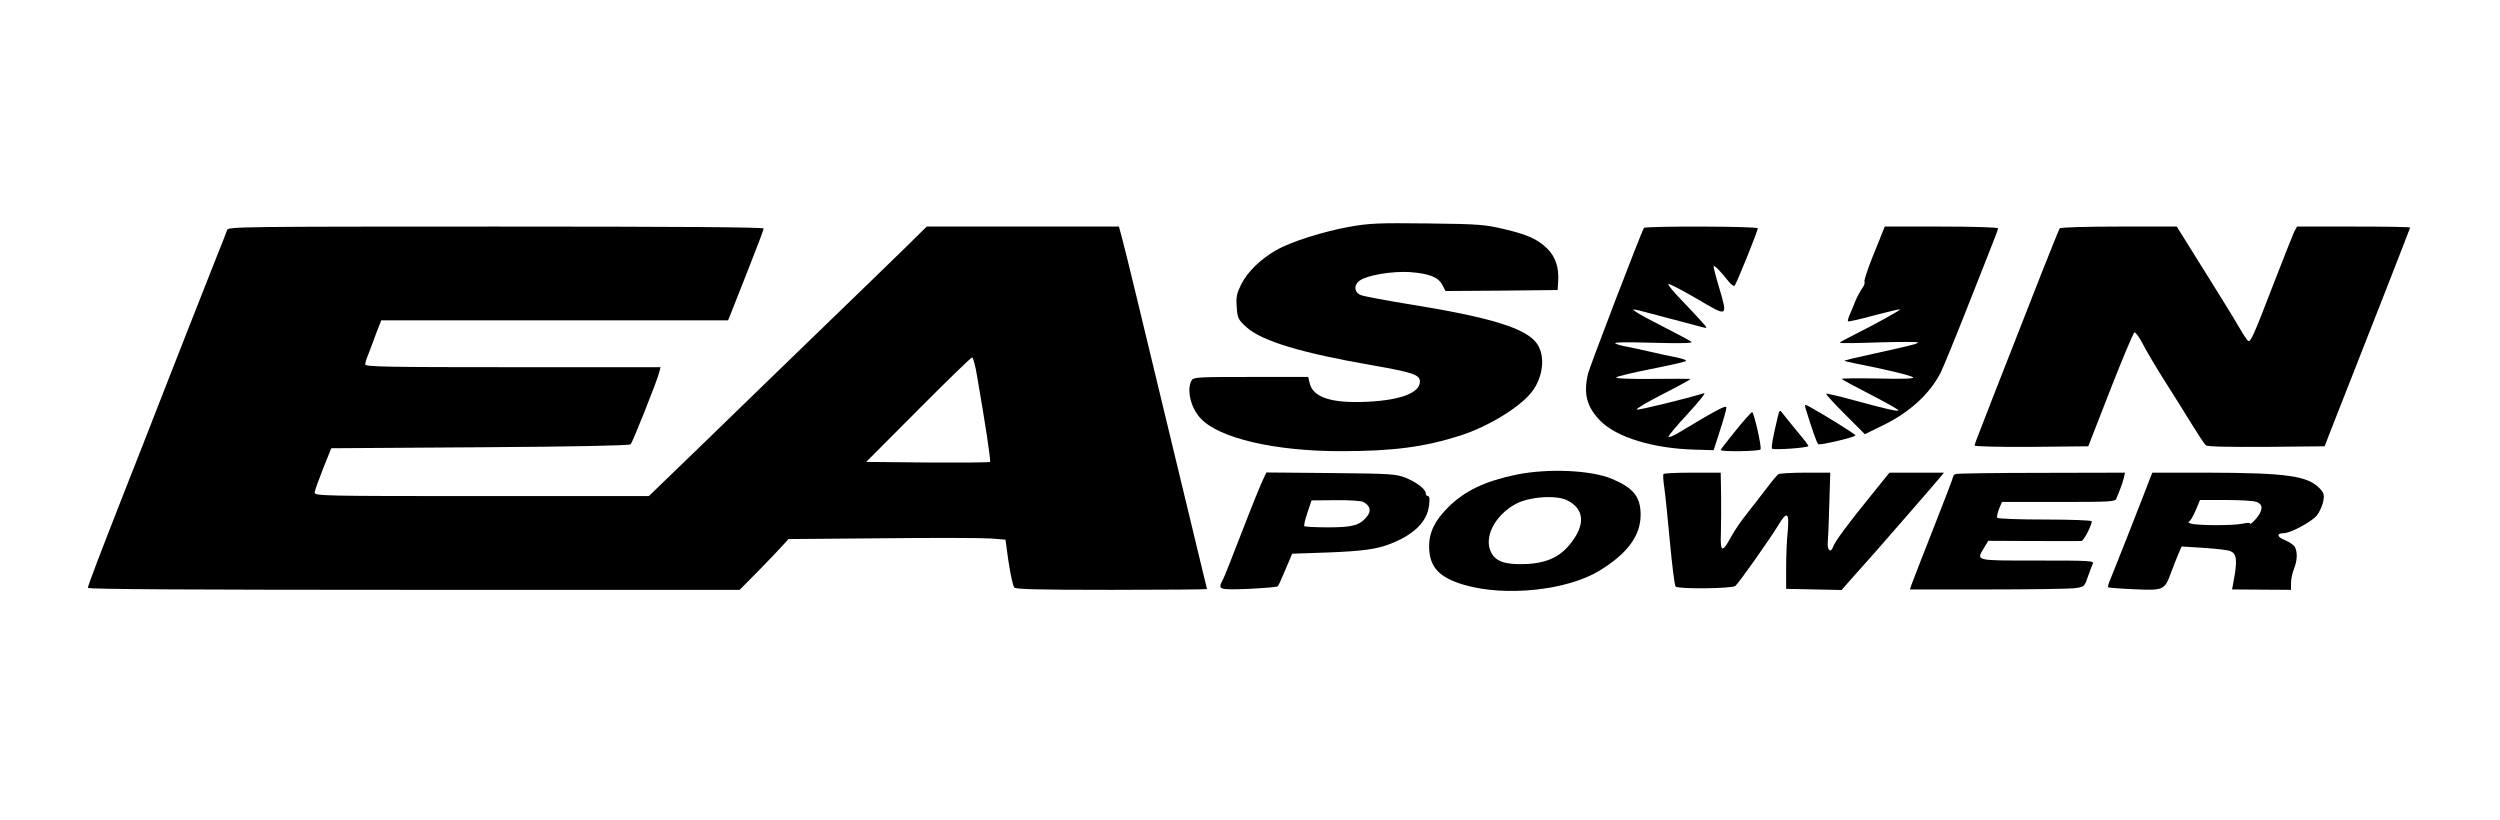
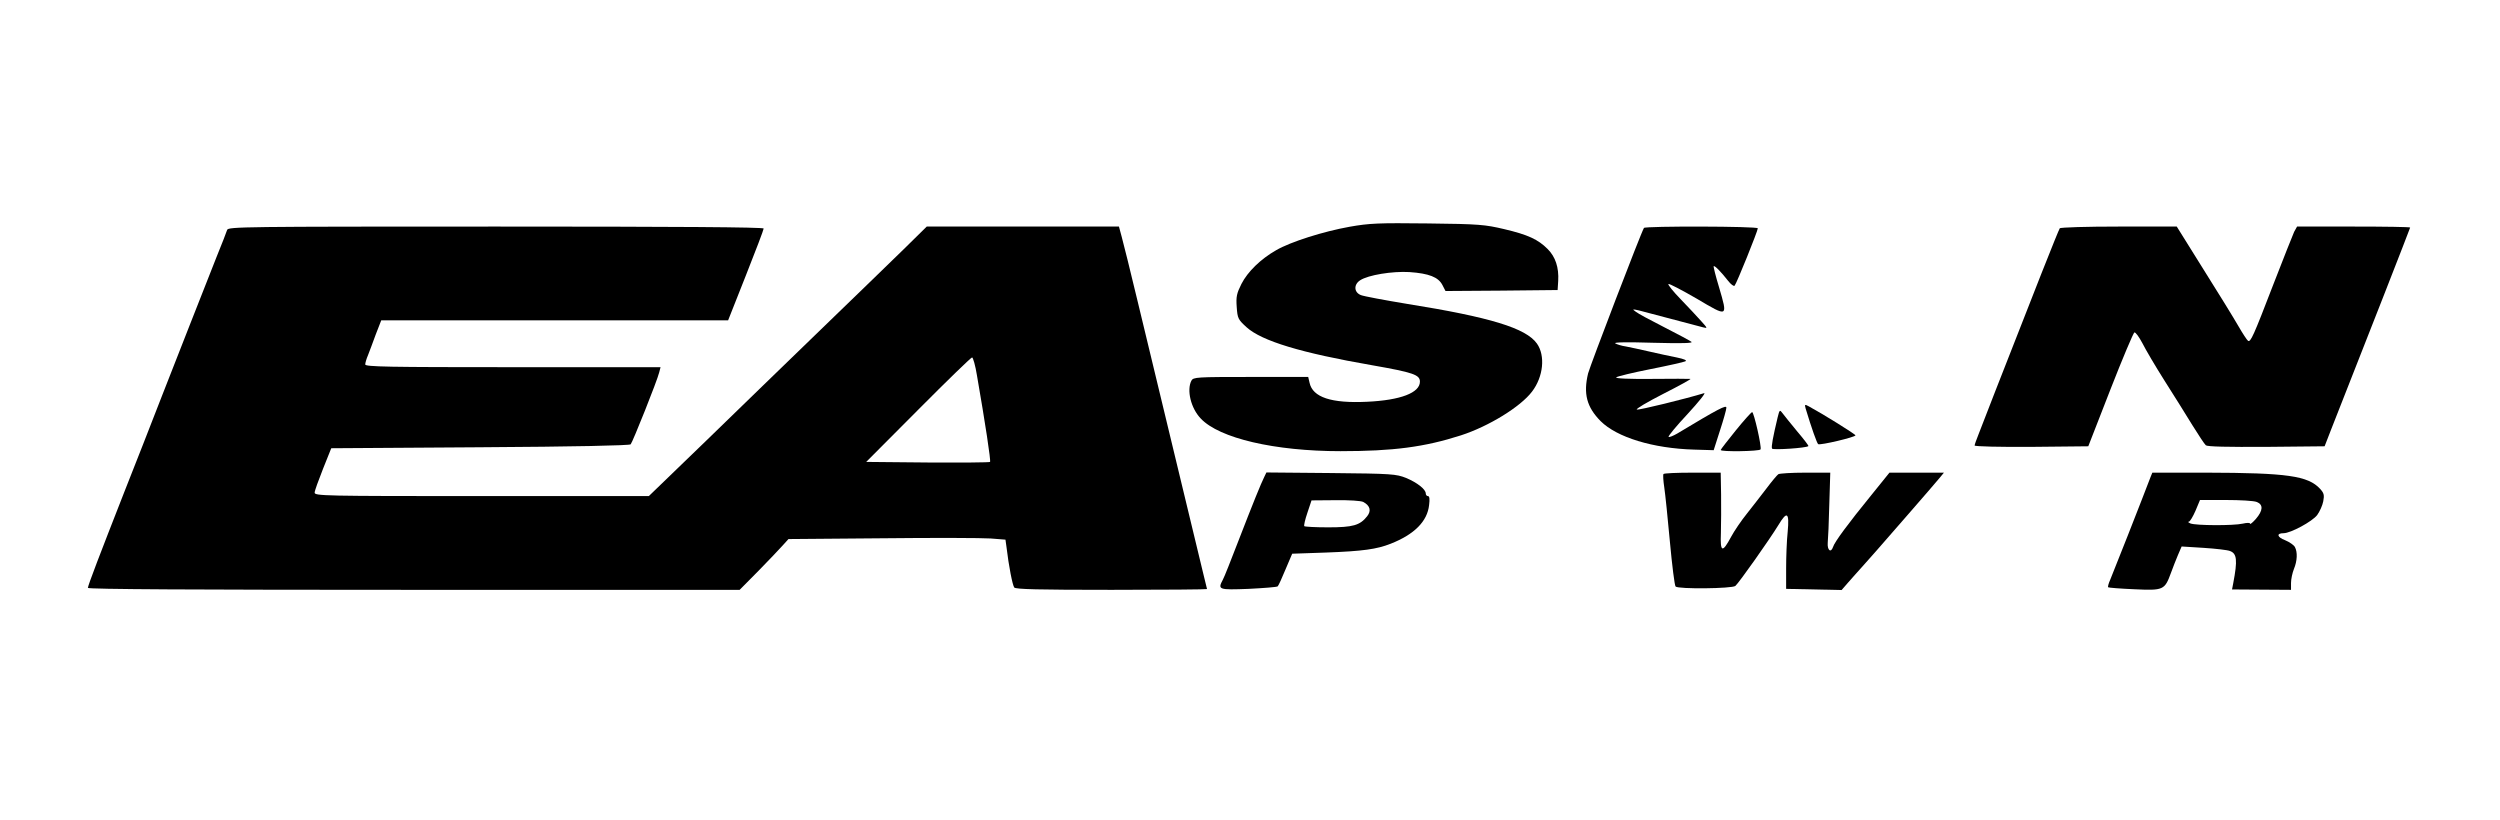
<svg xmlns="http://www.w3.org/2000/svg" version="1.0" width="1280pt" height="420pt" viewBox="0 0 1280 420" preserveAspectRatio="xMidYMid meet">
  <g transform="translate(0,420) scale(0.1,-0.1)" fill="#000000" stroke="none">
    <path d="M6910 3039 c-134 -24 -302 -77 -376 -120 -79 -45 -146 -110 -178 -173 -24 -48 -28 -65 -24 -118 4 -58 7 -64 51 -104 78 -70 279 -131 642 -194 211 -37 245 -49 245 -84 0 -57 -99 -95 -270 -103 -184 -9 -279 23 -295 97 l-7 30 -293 0 c-281 0 -295 -1 -305 -19 -25 -48 -3 -141 48 -194 95 -101 379 -167 715 -167 271 0 430 21 617 81 142 46 305 146 364 224 58 76 69 184 25 246 -56 79 -239 135 -664 203 -115 19 -222 39 -237 45 -36 14 -38 54 -4 76 41 27 164 47 252 42 101 -7 148 -26 169 -66 l16 -31 287 2 287 3 3 47 c4 68 -14 123 -54 163 -49 49 -100 73 -223 102 -98 23 -127 26 -391 29 -253 3 -298 1 -400 -17z" />
    <path d="M1163 3023 c-3 -10 -27 -72 -54 -138 -90 -229 -178 -451 -279 -710 -55 -143 -142 -363 -192 -490 -127 -324 -188 -483 -188 -495 0 -7 551 -10 1668 -10 l1669 0 96 97 c53 54 109 113 125 131 l29 32 479 4 c263 3 513 2 556 -1 l76 -6 5 -36 c12 -101 31 -197 40 -209 7 -9 119 -12 498 -12 269 0 489 2 489 4 0 2 -9 39 -20 82 -17 72 -166 690 -336 1394 -36 151 -73 299 -81 328 l-14 52 -492 0 -492 0 -120 -118 c-66 -64 -255 -248 -420 -407 -165 -160 -431 -417 -591 -573 l-292 -282 -856 0 c-809 0 -856 1 -855 18 0 9 20 64 43 122 l42 105 761 5 c488 3 765 9 772 15 10 11 136 326 146 368 l7 27 -756 0 c-636 0 -756 2 -756 14 0 7 6 29 14 47 7 19 26 67 40 107 l28 72 888 0 888 0 91 230 c50 126 91 234 91 240 0 7 -450 10 -1370 10 -1296 0 -1371 -1 -1377 -17z m3839 -745 c42 -242 72 -438 67 -443 -3 -3 -147 -4 -320 -3 l-314 3 267 268 c146 147 270 267 275 267 5 0 17 -42 25 -92z" />
    <path d="M8417 3033 c-15 -24 -276 -706 -286 -745 -25 -104 -7 -172 64 -244 83 -83 268 -140 479 -146 l100 -3 32 100 c18 55 33 108 33 117 1 17 -39 -4 -252 -132 -21 -12 -41 -20 -44 -17 -3 4 41 57 98 118 57 62 95 109 84 106 -95 -29 -331 -87 -344 -84 -9 2 52 38 134 80 83 42 146 77 140 77 -5 1 -95 1 -200 0 -115 -1 -186 2 -180 8 6 5 84 24 175 42 91 18 171 36 179 40 10 5 -6 12 -45 20 -32 6 -95 20 -139 30 -44 10 -98 22 -120 26 -22 3 -47 11 -55 16 -9 6 63 7 195 3 149 -4 206 -2 195 5 -8 6 -71 40 -140 75 -69 35 -134 70 -145 79 -19 14 -18 14 15 7 28 -7 199 -52 330 -87 24 -6 23 -5 -10 32 -19 22 -66 71 -104 111 -39 40 -67 75 -64 79 4 3 69 -31 145 -75 162 -96 160 -97 114 60 -17 56 -29 104 -27 106 5 5 38 -29 74 -75 14 -18 29 -29 33 -25 10 10 119 281 119 294 0 11 -577 12 -583 2z" />
-     <path d="M9641 3018 c-5 -13 -29 -74 -55 -137 -25 -63 -43 -118 -40 -123 4 -6 -2 -22 -13 -36 -10 -15 -25 -43 -33 -62 -7 -19 -20 -50 -28 -68 -8 -18 -13 -35 -10 -37 2 -3 62 11 133 30 71 19 131 33 133 31 3 -4 -121 -73 -235 -130 -40 -20 -73 -38 -73 -41 0 -3 90 -2 200 2 110 3 200 3 200 0 0 -7 -28 -14 -227 -58 -84 -18 -151 -34 -149 -36 1 -2 23 -7 47 -12 172 -34 295 -64 304 -73 7 -7 -50 -9 -177 -6 -104 2 -188 1 -188 -2 0 -3 65 -38 145 -79 80 -41 145 -78 145 -82 0 -8 -72 9 -240 55 -69 19 -127 32 -130 30 -2 -3 41 -50 97 -106 l101 -101 94 46 c137 67 239 161 294 269 14 28 77 182 140 342 63 160 124 313 134 340 11 27 20 53 20 57 0 5 -131 9 -290 9 l-290 0 -9 -22z" />
    <path d="M10546 3031 c-8 -12 -134 -331 -331 -836 -36 -93 -75 -192 -85 -219 -11 -27 -20 -53 -20 -57 0 -5 128 -8 291 -7 l291 3 113 290 c62 159 118 291 123 293 6 2 24 -23 41 -55 16 -32 67 -119 114 -193 47 -74 111 -176 142 -227 31 -50 62 -97 69 -103 9 -7 109 -9 311 -8 l297 3 33 85 c184 466 405 1032 405 1035 0 3 -130 5 -290 5 l-289 0 -15 -27 c-7 -16 -55 -136 -106 -268 -103 -268 -117 -298 -130 -290 -5 3 -28 38 -51 78 -23 40 -103 170 -178 289 l-136 218 -297 0 c-163 0 -299 -4 -302 -9z" />
    <path d="M9245 2108 c30 -100 58 -178 64 -182 10 -7 191 36 191 45 0 6 -171 112 -238 148 -22 12 -23 11 -17 -11z" />
    <path d="M9102 2065 c-25 -105 -34 -153 -29 -162 5 -8 176 3 186 13 2 2 -24 36 -58 76 -33 40 -67 82 -75 93 -13 18 -15 17 -24 -20z" />
-     <path d="M8887 1996 c-42 -52 -77 -97 -77 -100 0 -10 198 -7 204 3 7 11 -34 191 -43 191 -4 0 -42 -42 -84 -94z" />
-     <path d="M7765 1770 c-160 -33 -265 -82 -350 -167 -69 -68 -99 -130 -98 -204 2 -103 51 -156 181 -194 210 -61 525 -28 691 73 143 87 211 179 211 286 0 92 -36 137 -146 184 -108 45 -326 55 -489 22z m260 -132 c86 -44 93 -121 20 -216 -55 -73 -126 -106 -236 -110 -100 -4 -151 13 -174 59 -40 76 18 190 124 248 69 38 209 48 266 19z" />
+     <path d="M8887 1996 c-42 -52 -77 -97 -77 -100 0 -10 198 -7 204 3 7 11 -34 191 -43 191 -4 0 -42 -42 -84 -94" />
    <path d="M6473 1758 c-17 -34 -56 -130 -133 -329 -37 -96 -72 -185 -79 -197 -27 -51 -23 -53 132 -47 78 4 145 9 149 13 4 4 22 43 40 87 l34 80 174 6 c188 7 259 17 330 45 122 48 188 115 197 198 4 31 2 46 -6 46 -6 0 -11 6 -11 13 0 22 -44 56 -101 80 -51 20 -72 22 -384 25 l-331 3 -11 -23z m507 -128 c35 -19 42 -45 20 -73 -37 -47 -73 -57 -200 -57 -64 0 -119 3 -122 6 -3 3 4 34 16 69 l21 63 122 1 c71 1 131 -3 143 -9z" />
    <path d="M8517 1773 c-3 -5 -1 -35 4 -68 5 -33 18 -159 29 -280 11 -120 24 -223 29 -228 14 -14 289 -11 306 3 18 15 176 239 220 311 45 75 57 66 48 -33 -5 -46 -8 -130 -8 -188 l0 -105 142 -3 142 -3 33 38 c18 20 51 58 74 83 22 25 54 61 71 80 17 19 91 104 164 188 74 85 145 167 158 183 l24 29 -140 0 -139 0 -92 -114 c-119 -146 -190 -242 -197 -267 -11 -32 -30 -16 -27 22 2 19 6 107 8 197 l5 162 -128 0 c-70 0 -133 -4 -138 -8 -6 -4 -33 -36 -60 -72 -27 -36 -73 -94 -101 -130 -29 -36 -65 -89 -81 -119 -45 -84 -56 -79 -52 20 1 46 2 135 1 197 l-2 112 -144 0 c-80 0 -147 -3 -149 -7z" />
-     <path d="M10013 1773 c-7 -2 -13 -9 -13 -14 0 -5 -47 -128 -104 -272 -57 -144 -106 -272 -110 -283 l-7 -22 393 0 c216 0 417 3 446 6 53 7 54 7 71 57 10 28 21 58 26 68 7 16 -10 17 -284 17 -325 0 -314 -3 -271 68 l20 33 233 -1 c127 0 237 -1 244 0 11 0 53 81 53 101 0 5 -108 9 -239 9 -132 0 -242 4 -245 9 -3 5 1 25 9 45 l15 36 290 0 c268 0 291 1 296 18 4 9 12 31 19 47 7 17 15 42 19 58 l6 27 -427 -1 c-236 0 -434 -3 -440 -6z" />
    <path d="M11011 1758 c-32 -84 -48 -124 -116 -298 -42 -107 -83 -210 -91 -229 -8 -18 -13 -35 -10 -38 2 -2 62 -7 134 -10 149 -7 155 -4 187 83 10 27 26 69 36 92 l19 44 112 -7 c62 -4 123 -11 135 -16 36 -13 40 -46 17 -166 l-6 -31 151 -1 151 -1 0 35 c0 20 7 52 15 72 17 41 19 86 5 112 -5 10 -28 26 -50 35 -42 16 -46 36 -8 36 36 0 147 60 172 93 13 18 27 49 31 70 6 32 4 42 -16 64 -62 67 -168 82 -582 83 l-277 0 -9 -22z m543 -128 c35 -13 33 -44 -4 -87 -16 -18 -30 -30 -30 -24 0 5 -15 5 -37 0 -48 -11 -242 -10 -268 1 -11 5 -15 9 -8 9 6 1 21 26 34 56 l23 55 132 0 c73 0 144 -4 158 -10z" />
  </g>
</svg>